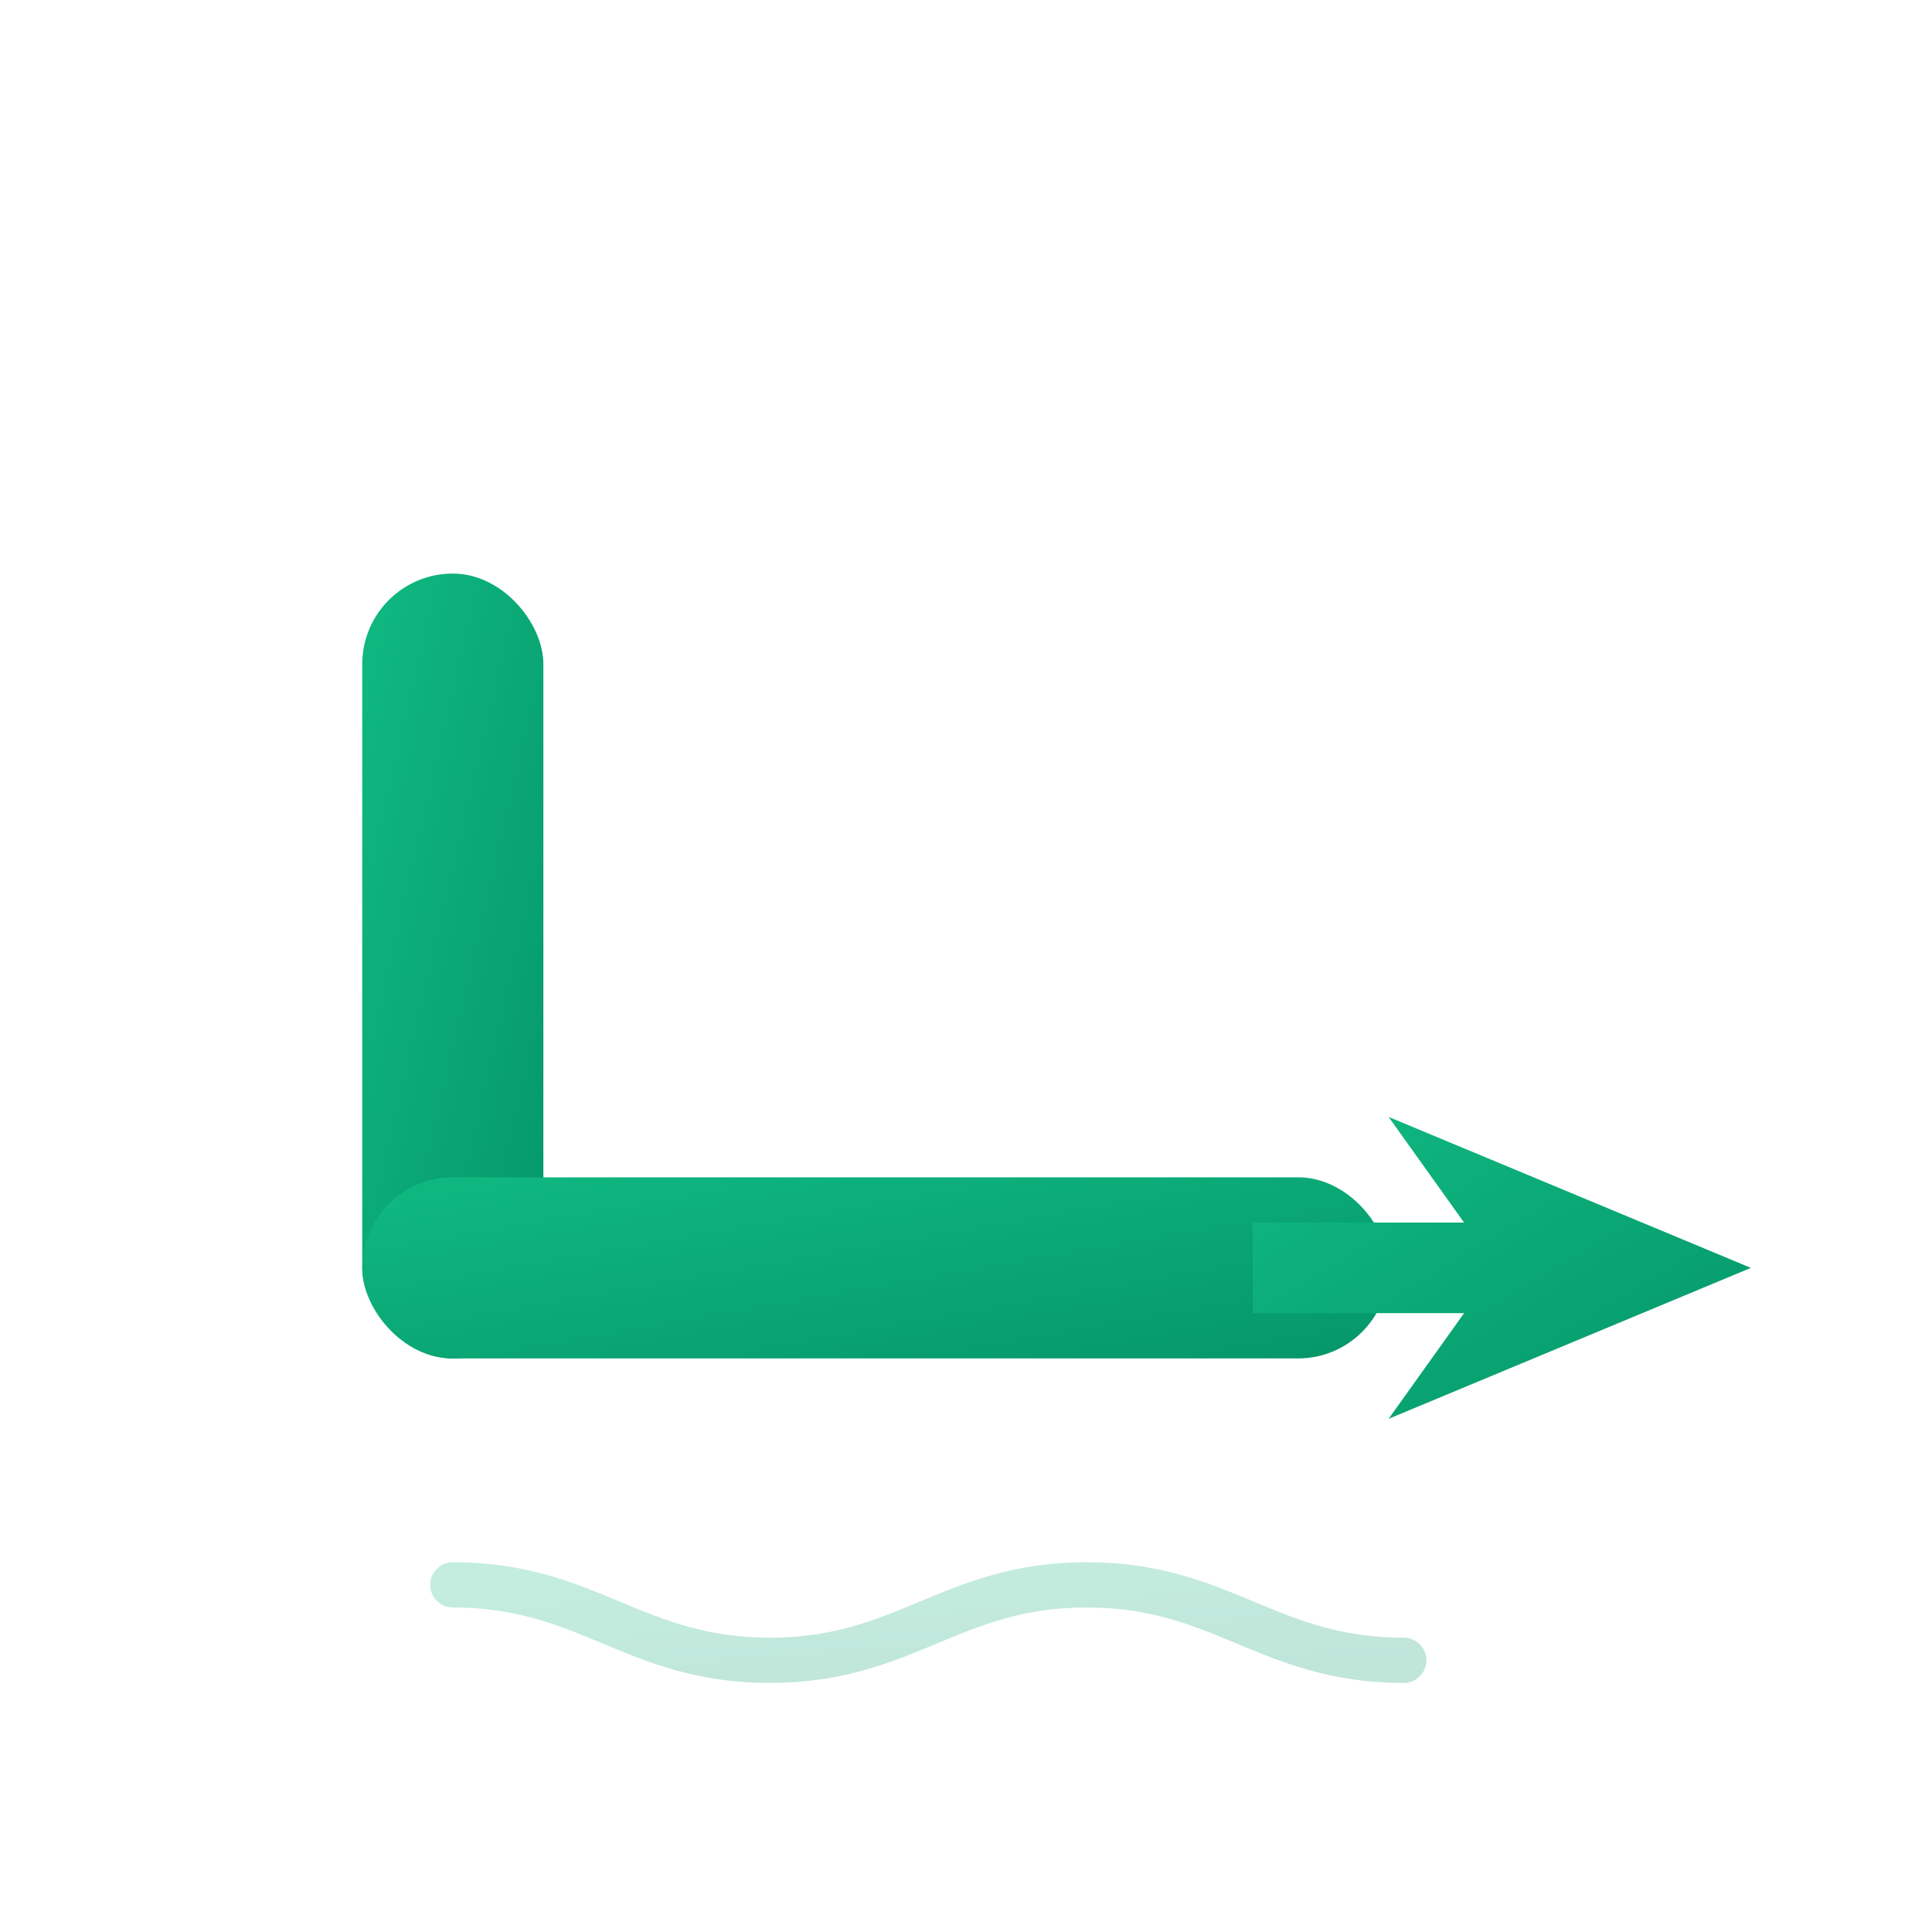
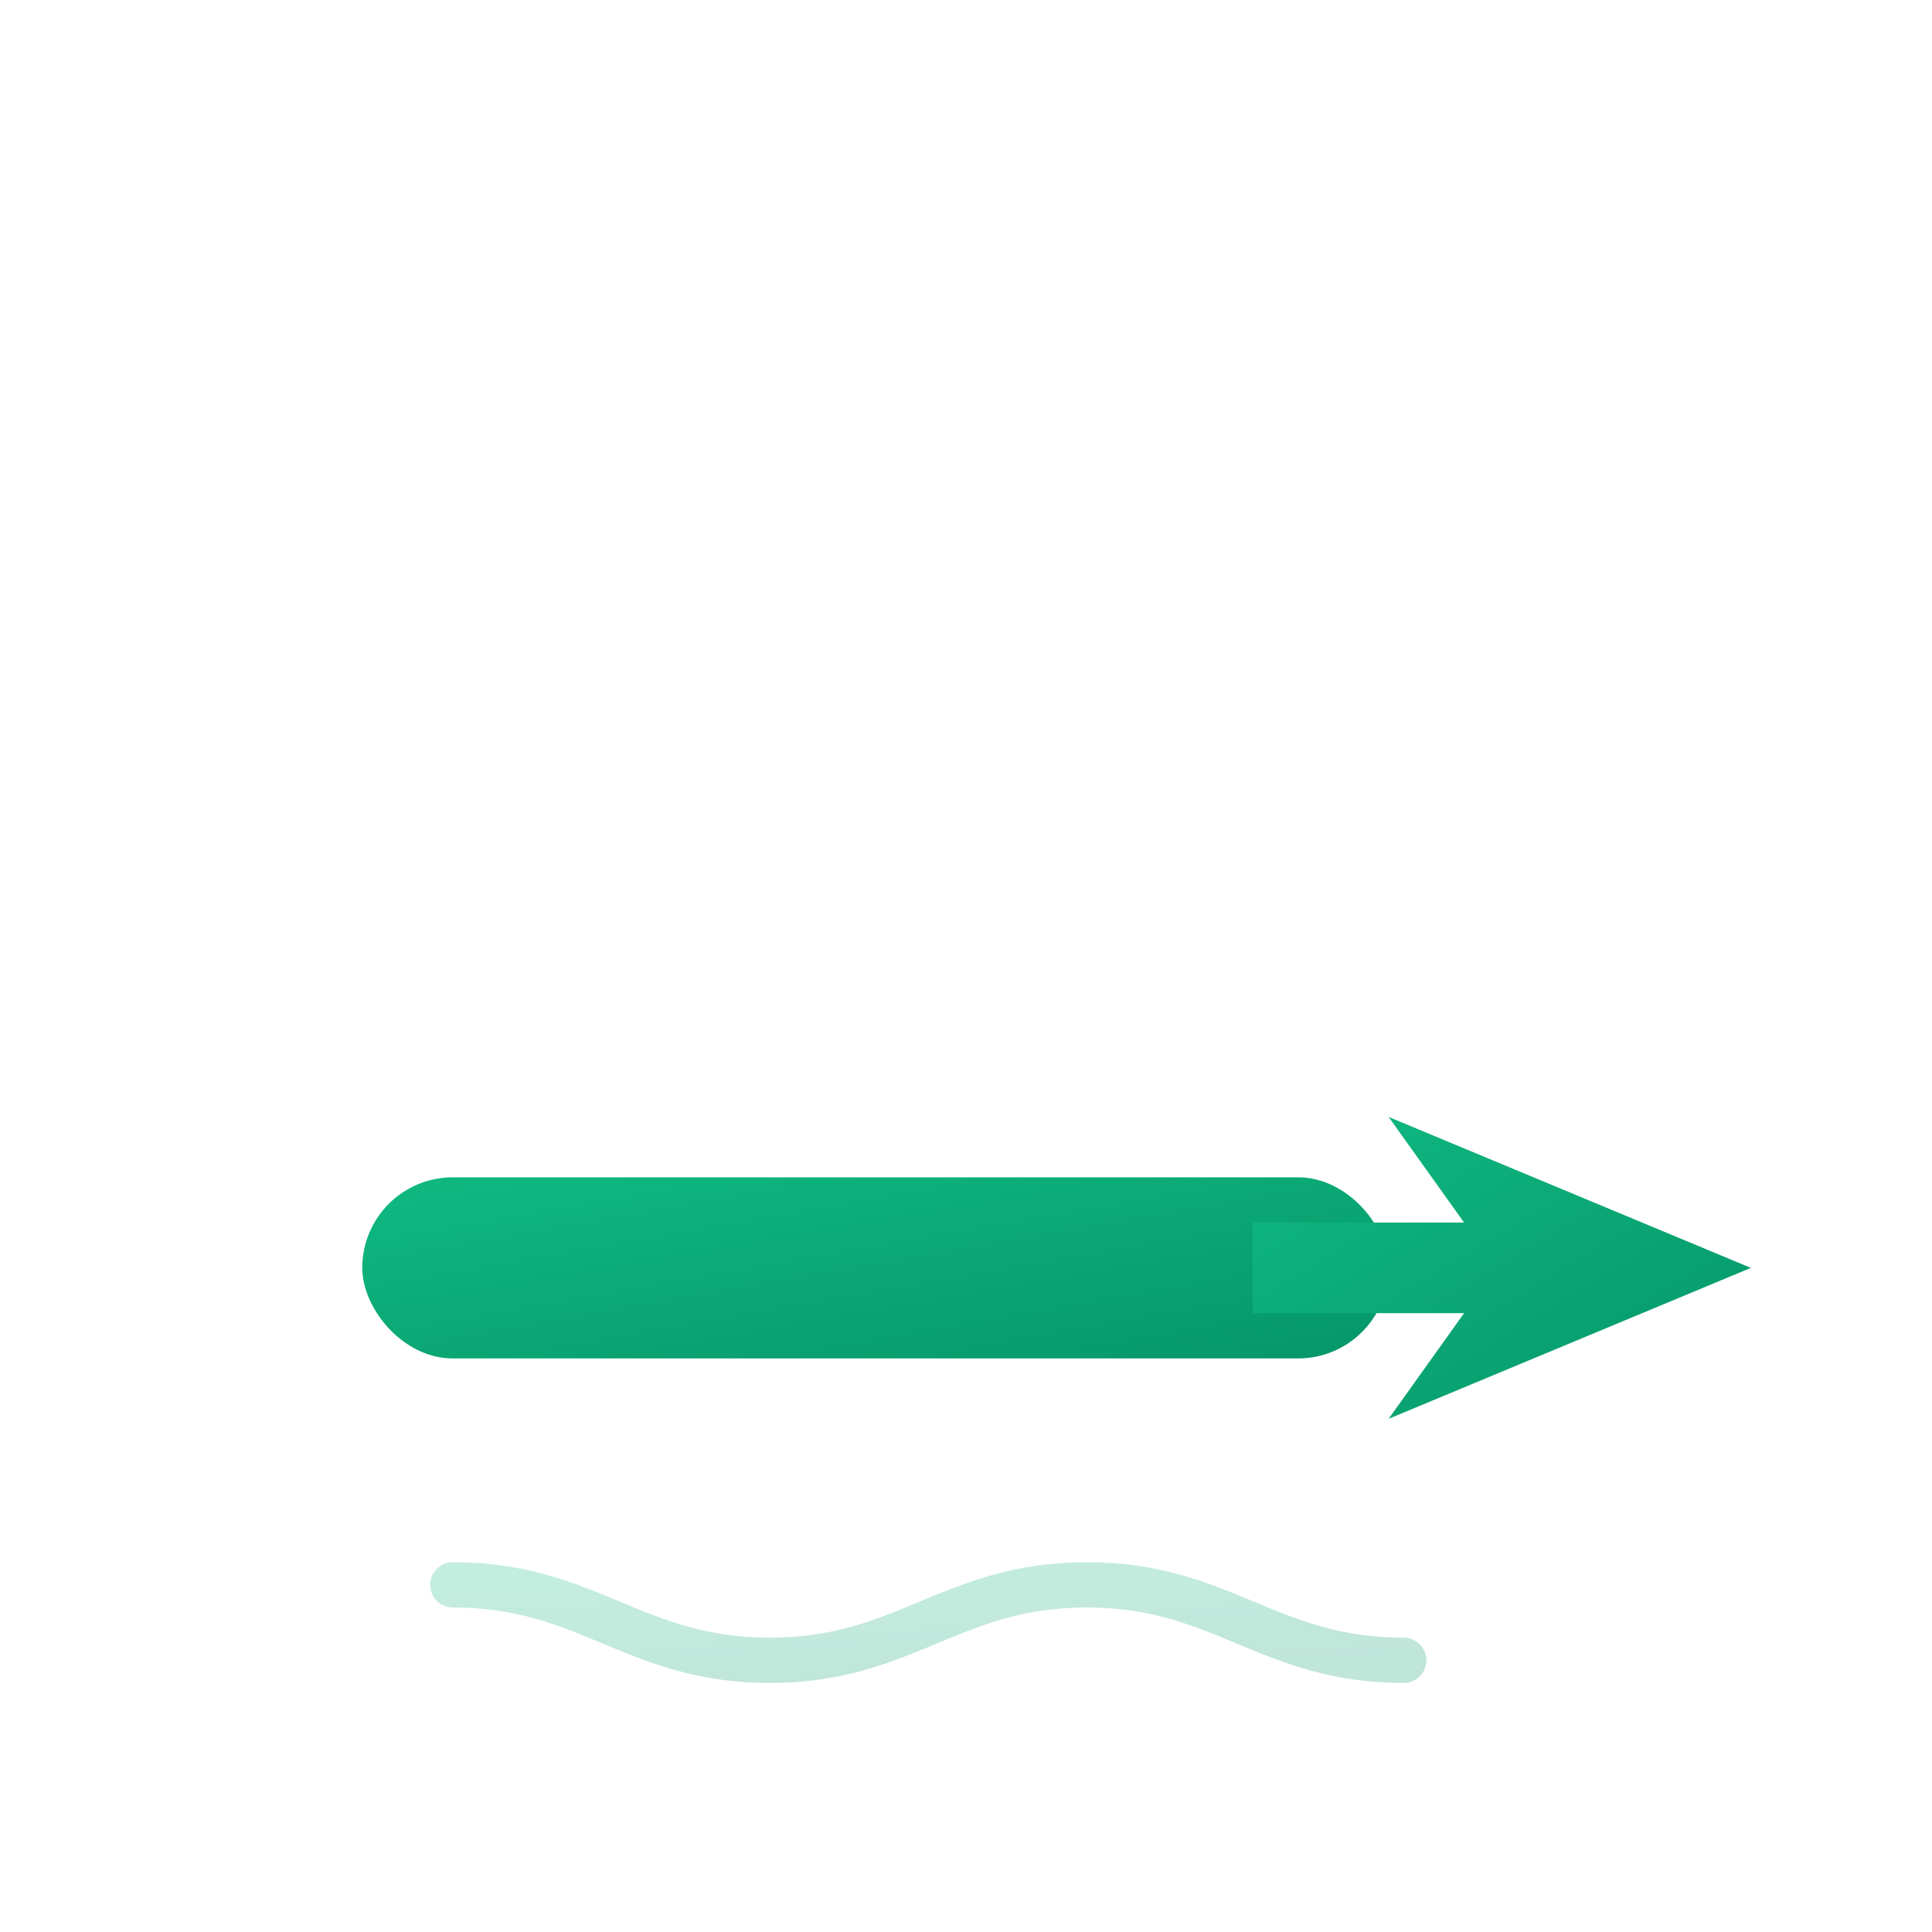
<svg xmlns="http://www.w3.org/2000/svg" width="64" height="64" viewBox="0 0 256 256" shape-rendering="geometricPrecision" text-rendering="geometricPrecision">
  <defs>
    <linearGradient id="g" x1="0" x2="1" y1="0" y2="1">
      <stop offset="0" stop-color="#10b981" />
      <stop offset="1" stop-color="#059669" />
    </linearGradient>
  </defs>
  <g>
-     <rect x="48" y="76" width="24" height="104" rx="12" fill="url(#g)" />
    <rect x="48" y="156" width="136" height="24" rx="12" fill="url(#g)" />
    <path d="M184 148 L232 168 L184 188 L194 174 H166 V162 H194 Z" fill="url(#g)" />
    <path d="M60 210c18 0 24 10 42 10s24-10 42-10 24 10 42 10" fill="none" stroke="url(#g)" stroke-opacity=".25" stroke-width="6" stroke-linecap="round" />
  </g>
</svg>